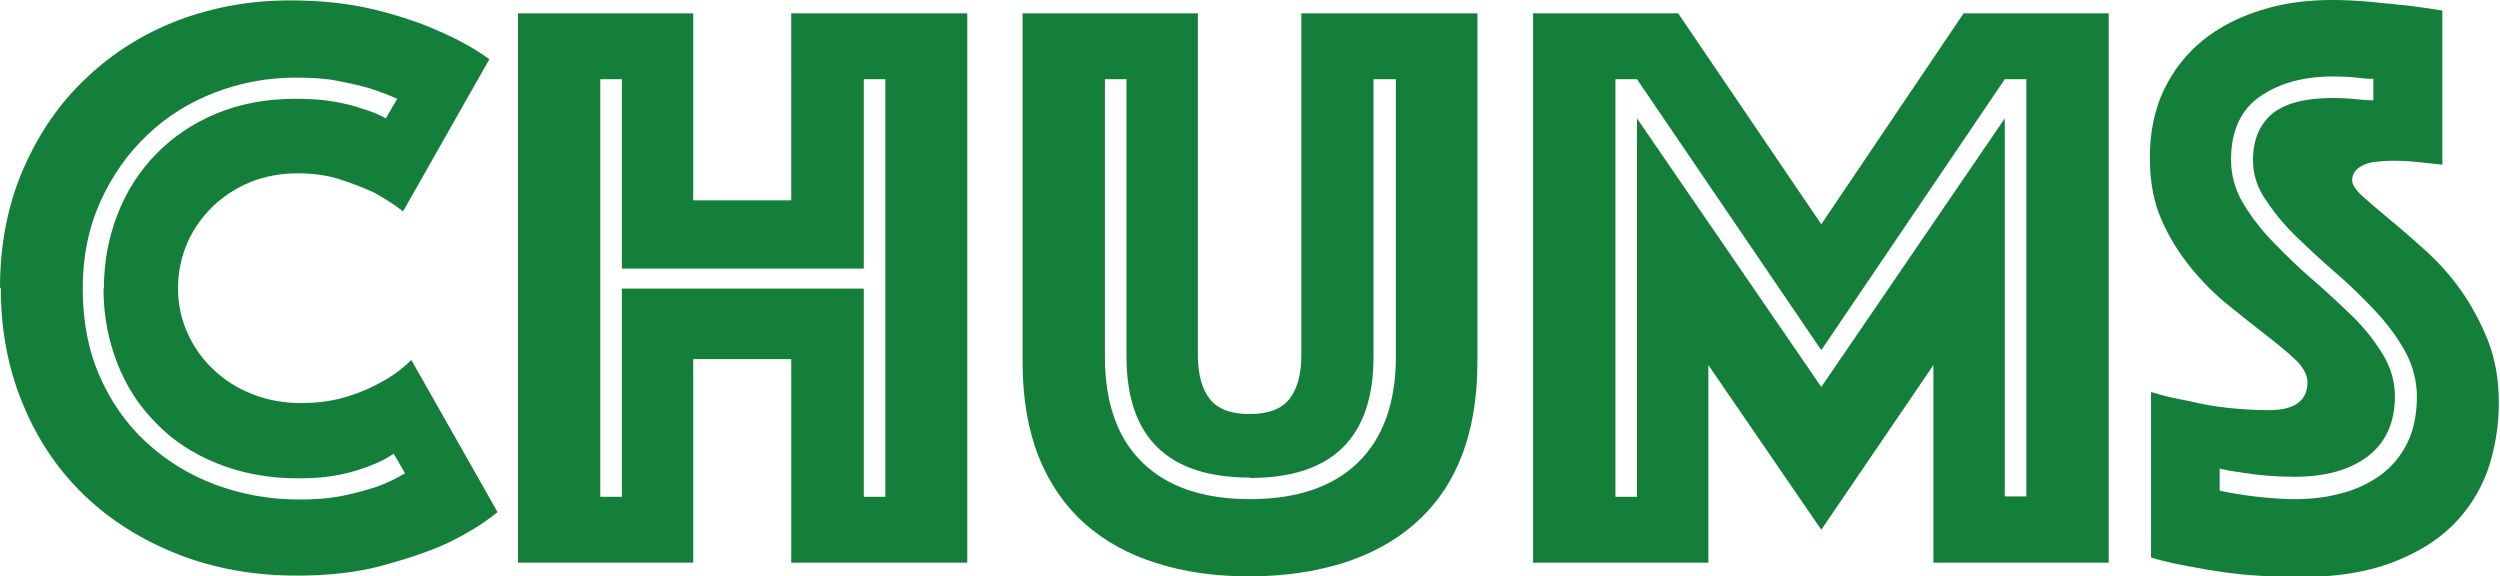
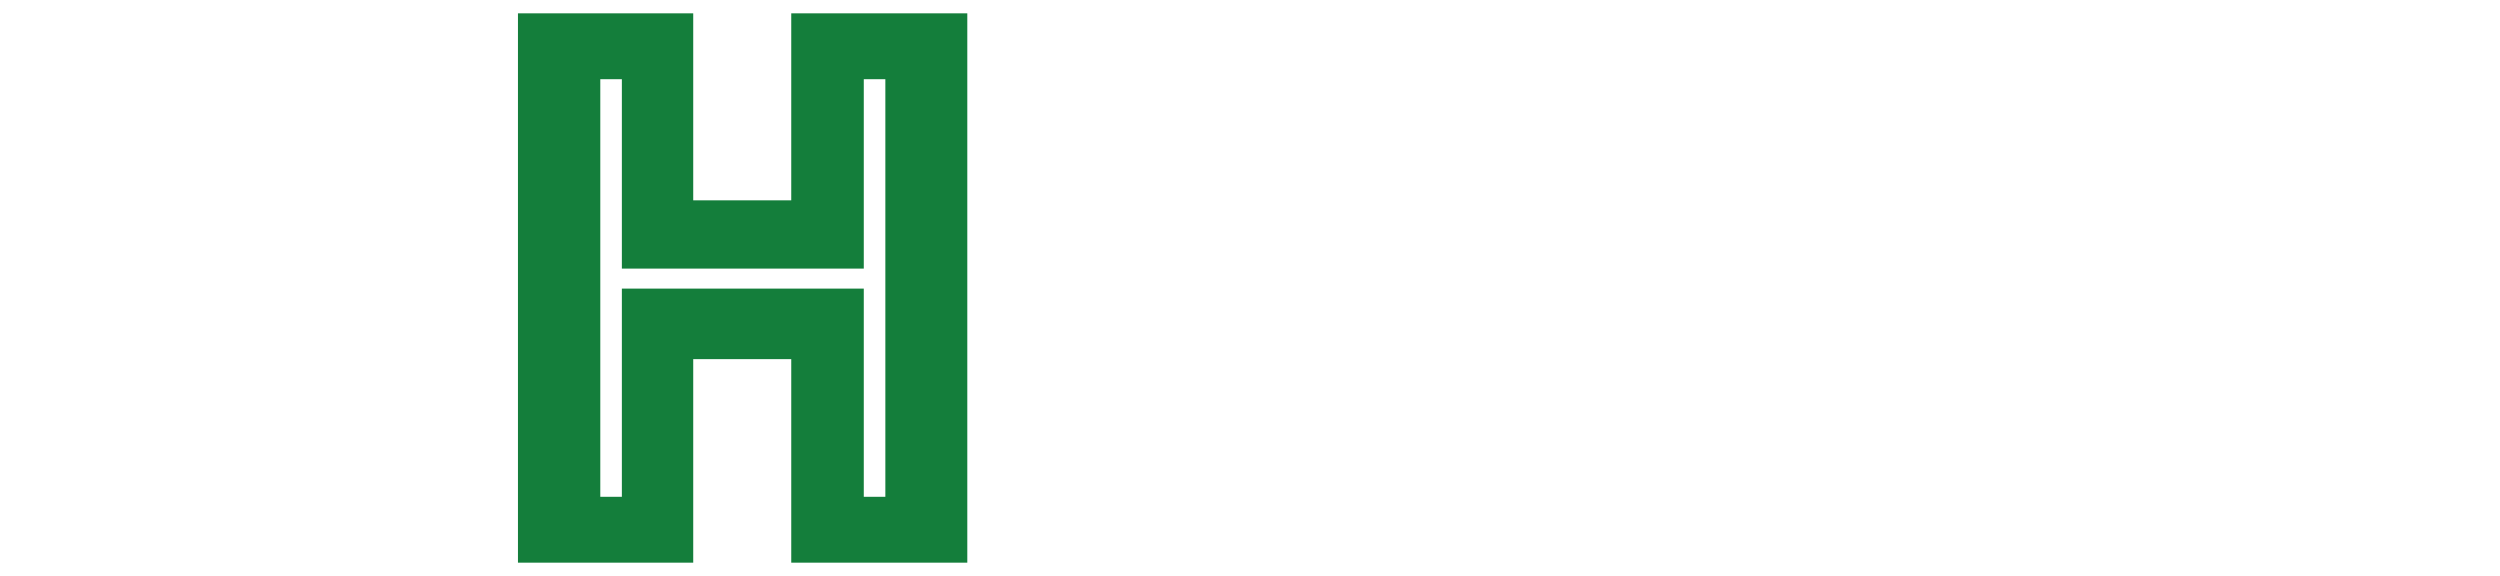
<svg xmlns="http://www.w3.org/2000/svg" id="_レイヤー_2" viewBox="0 0 63.76 14.7">
  <defs>
    <style>.cls-1{fill:#147e3b;}</style>
  </defs>
  <g id="_レイヤー_1-2">
-     <path class="cls-1" d="m0,7.35c0-1.12.2-2.13.59-3.03s.92-1.68,1.6-2.32c.67-.64,1.46-1.14,2.35-1.48.9-.34,1.85-.51,2.86-.51.8,0,1.51.08,2.13.23.62.15,1.16.33,1.61.53.52.22.97.47,1.34.74l-2.2,3.88c-.22-.17-.47-.33-.74-.48-.24-.11-.52-.22-.85-.33-.33-.11-.7-.16-1.12-.16s-.83.08-1.2.23c-.36.15-.68.36-.96.63-.27.27-.49.58-.64.93-.15.36-.23.74-.23,1.14s.08.79.24,1.14c.16.36.38.67.66.93.28.27.61.48.99.63.38.15.79.23,1.24.23s.85-.06,1.2-.17c.35-.11.64-.24.88-.38.28-.15.53-.34.74-.55l2.2,3.88c-.38.31-.83.58-1.34.82-.45.2-.99.38-1.62.55-.63.17-1.35.25-2.16.25-1.09,0-2.1-.18-3.02-.54-.92-.36-1.72-.86-2.39-1.5-.67-.64-1.2-1.42-1.57-2.32-.38-.9-.57-1.9-.57-2.99Zm2.65,0c0-.67.12-1.3.35-1.89.23-.59.56-1.1.98-1.53.42-.43.93-.78,1.53-1.03s1.27-.38,2.02-.38c.36,0,.69.02.98.07.29.05.53.11.72.18.24.07.44.15.61.25l.29-.5c-.22-.1-.46-.19-.71-.27-.24-.07-.51-.13-.82-.19-.31-.06-.67-.08-1.07-.08-.71,0-1.4.13-2.05.38-.65.25-1.23.61-1.72,1.08-.5.47-.9,1.04-1.2,1.7-.3.67-.45,1.4-.45,2.22s.14,1.57.43,2.23.68,1.22,1.19,1.69,1.09.83,1.76,1.08c.67.25,1.39.38,2.14.38.42,0,.8-.03,1.13-.1s.62-.15.86-.23c.27-.1.5-.21.71-.34l-.29-.5c-.18.13-.39.23-.63.32-.21.08-.46.16-.76.22-.29.06-.64.09-1.03.09-.77,0-1.46-.13-2.08-.38s-1.14-.59-1.56-1.03c-.43-.43-.76-.94-.99-1.53-.23-.59-.35-1.22-.35-1.89Z" />
    <path class="cls-1" d="m13.21.34h4.47v4.77h2.5V.34h4.49v14.01h-4.49v-5.19h-2.5v5.19h-4.47V.34Zm2.65,12.33v-5.31h6.17v5.31h.55V2.02h-.55v4.83h-6.17V2.02h-.55v10.65h.55Z" />
-     <path class="cls-1" d="m31.88,14.7c-.88,0-1.68-.11-2.39-.34-.71-.22-1.32-.56-1.83-1.01-.5-.45-.89-1.01-1.17-1.7-.27-.69-.41-1.49-.41-2.41V.34h4.47v8.71c0,.49.1.86.3,1.12.2.26.54.39,1.02.39s.82-.13,1.02-.39c.2-.26.3-.63.3-1.12V.34h4.49v8.9c0,.92-.14,1.73-.41,2.41-.27.69-.67,1.25-1.18,1.7-.51.45-1.12.78-1.84,1.01-.71.22-1.51.34-2.39.34Zm0-2.52c-2.1,0-3.15-1.03-3.15-3.09V2.02h-.55v7.08c0,1.18.32,2.08.96,2.7.64.62,1.55.93,2.74.93s2.11-.31,2.75-.93c.64-.62.97-1.52.97-2.7V2.02h-.57v7.08c0,2.06-1.05,3.09-3.15,3.09Z" />
-     <path class="cls-1" d="m39.1.34h3.7l3.65,5.38,3.63-5.38h3.7v14.01h-4.47v-5.04l-2.86,4.2-2.88-4.2v5.04h-4.47V.34Zm2.65,12.33V3.02l4.7,6.85,4.68-6.85v9.64h.55V2.02h-.55l-4.68,6.91-4.7-6.91h-.55v10.65h.55Z" />
-     <path class="cls-1" d="m54.87,10c.31.1.63.17.97.23.28.07.6.13.96.17.36.04.72.06,1.08.06.64,0,.97-.24.97-.71,0-.18-.1-.37-.29-.56-.2-.19-.45-.4-.75-.63-.3-.23-.62-.49-.97-.77s-.67-.6-.97-.97-.55-.77-.75-1.23c-.2-.46-.29-.98-.29-1.56,0-.66.12-1.24.36-1.74s.57-.92.99-1.26c.42-.34.91-.59,1.48-.77.57-.18,1.17-.26,1.82-.26.34,0,.67.02,1.01.05.34.03.64.07.9.09.31.04.61.08.9.13v3.93c-.11-.01-.24-.03-.38-.04-.11-.01-.24-.03-.38-.04-.14-.01-.29-.02-.44-.02-.08,0-.19,0-.32.01s-.25.02-.36.05c-.11.03-.21.08-.29.15-.08.07-.13.17-.13.29,0,.11.09.25.28.42.19.17.42.36.69.59.27.22.57.48.9.78s.63.63.9,1.01c.27.38.5.81.69,1.28.19.48.28,1.01.28,1.6s-.1,1.19-.29,1.73c-.2.54-.5,1.01-.91,1.41s-.94.71-1.58.95c-.64.23-1.41.35-2.29.35-.53,0-1.03-.03-1.48-.07-.46-.05-.86-.11-1.21-.18-.41-.07-.78-.15-1.11-.25v-4.2Zm1.76,2.52c.2.04.41.08.63.11.2.03.4.05.62.07.22.02.44.03.66.03.39,0,.77-.04,1.14-.14.37-.09.7-.24,1-.45s.53-.48.7-.81c.17-.33.26-.73.26-1.21,0-.41-.1-.79-.3-1.16-.2-.36-.46-.71-.78-1.05-.32-.34-.65-.66-1.01-.97-.36-.31-.69-.62-1.01-.93s-.57-.63-.78-.95-.3-.64-.3-.98c0-.5.16-.89.48-1.17.32-.27.84-.41,1.55-.41.11,0,.23,0,.35.01.12,0,.23.02.35.03.11.01.22.02.34.02v-.55c-.1,0-.2,0-.32-.02-.1-.01-.21-.02-.33-.03-.12,0-.24-.01-.37-.01-.76,0-1.38.17-1.87.51-.49.34-.74.88-.74,1.61,0,.39.1.76.3,1.1.2.34.46.68.78,1.01.32.33.65.65,1.01.96.36.31.69.62,1.01.93s.57.64.78.98c.2.34.3.69.3,1.05,0,.67-.23,1.18-.68,1.53-.46.35-1.08.53-1.88.53-.48,0-.91-.04-1.3-.1-.21-.03-.41-.06-.61-.11v.55Z" />
  </g>
</svg>